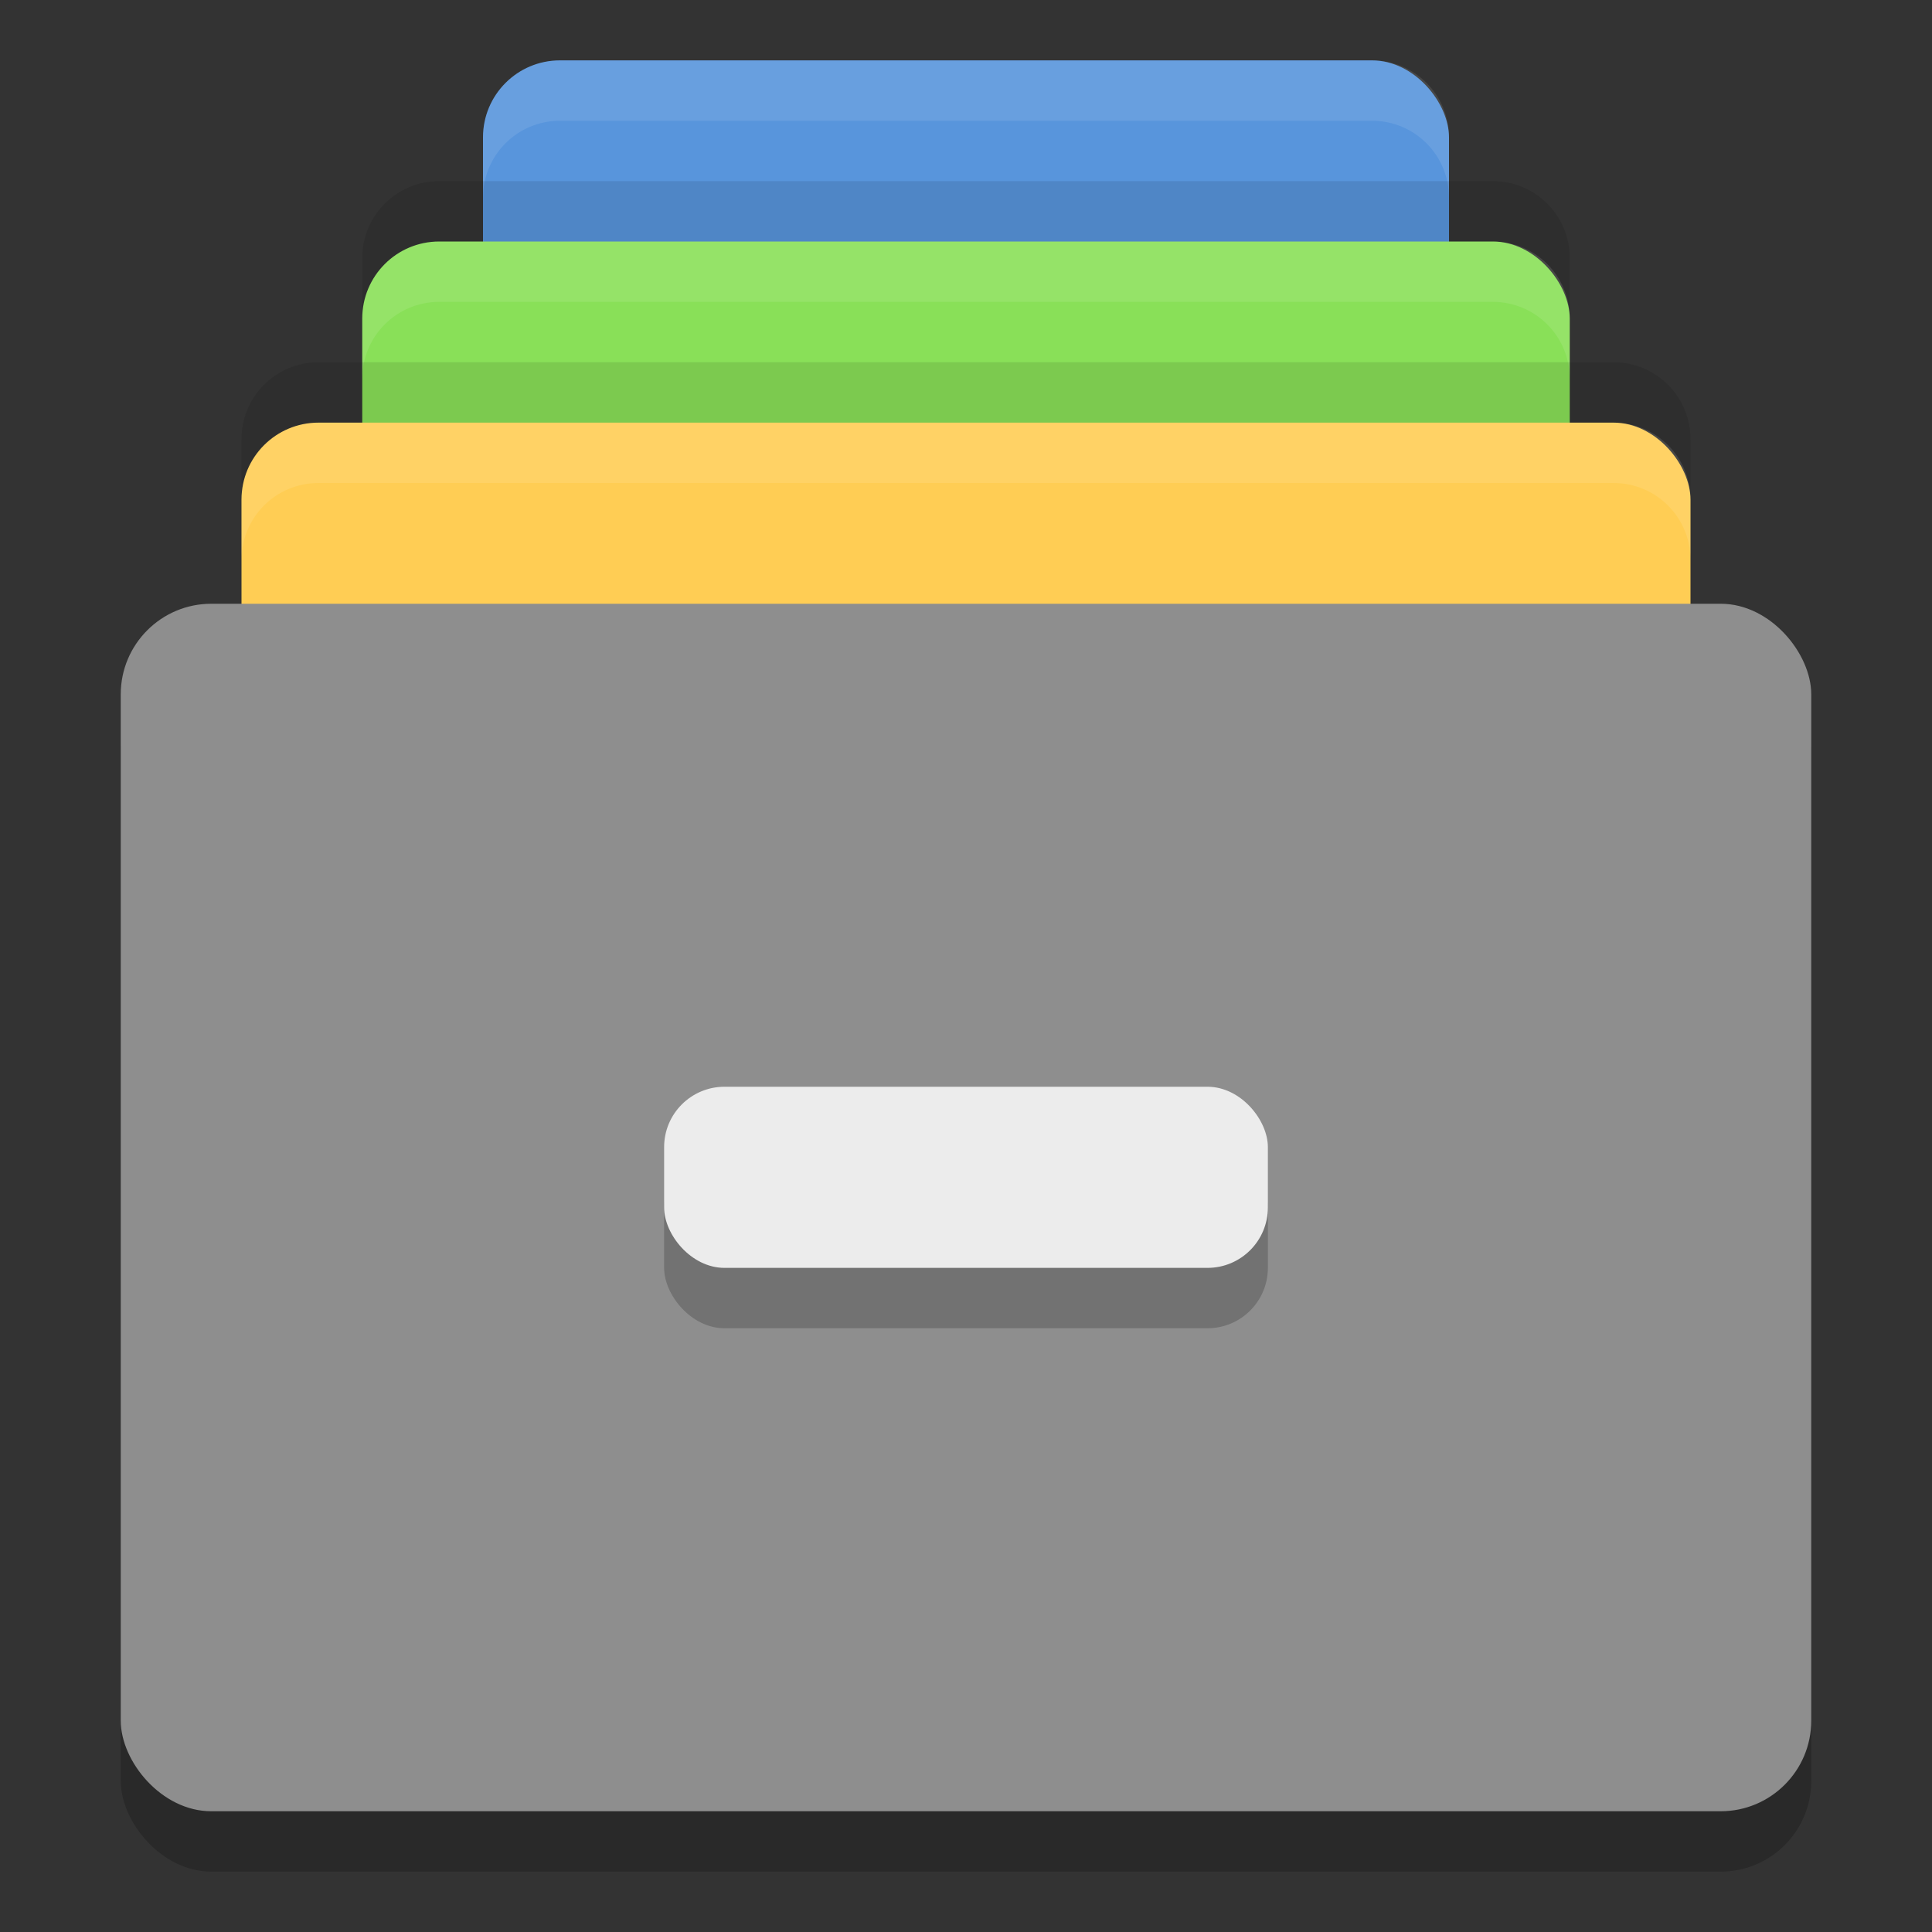
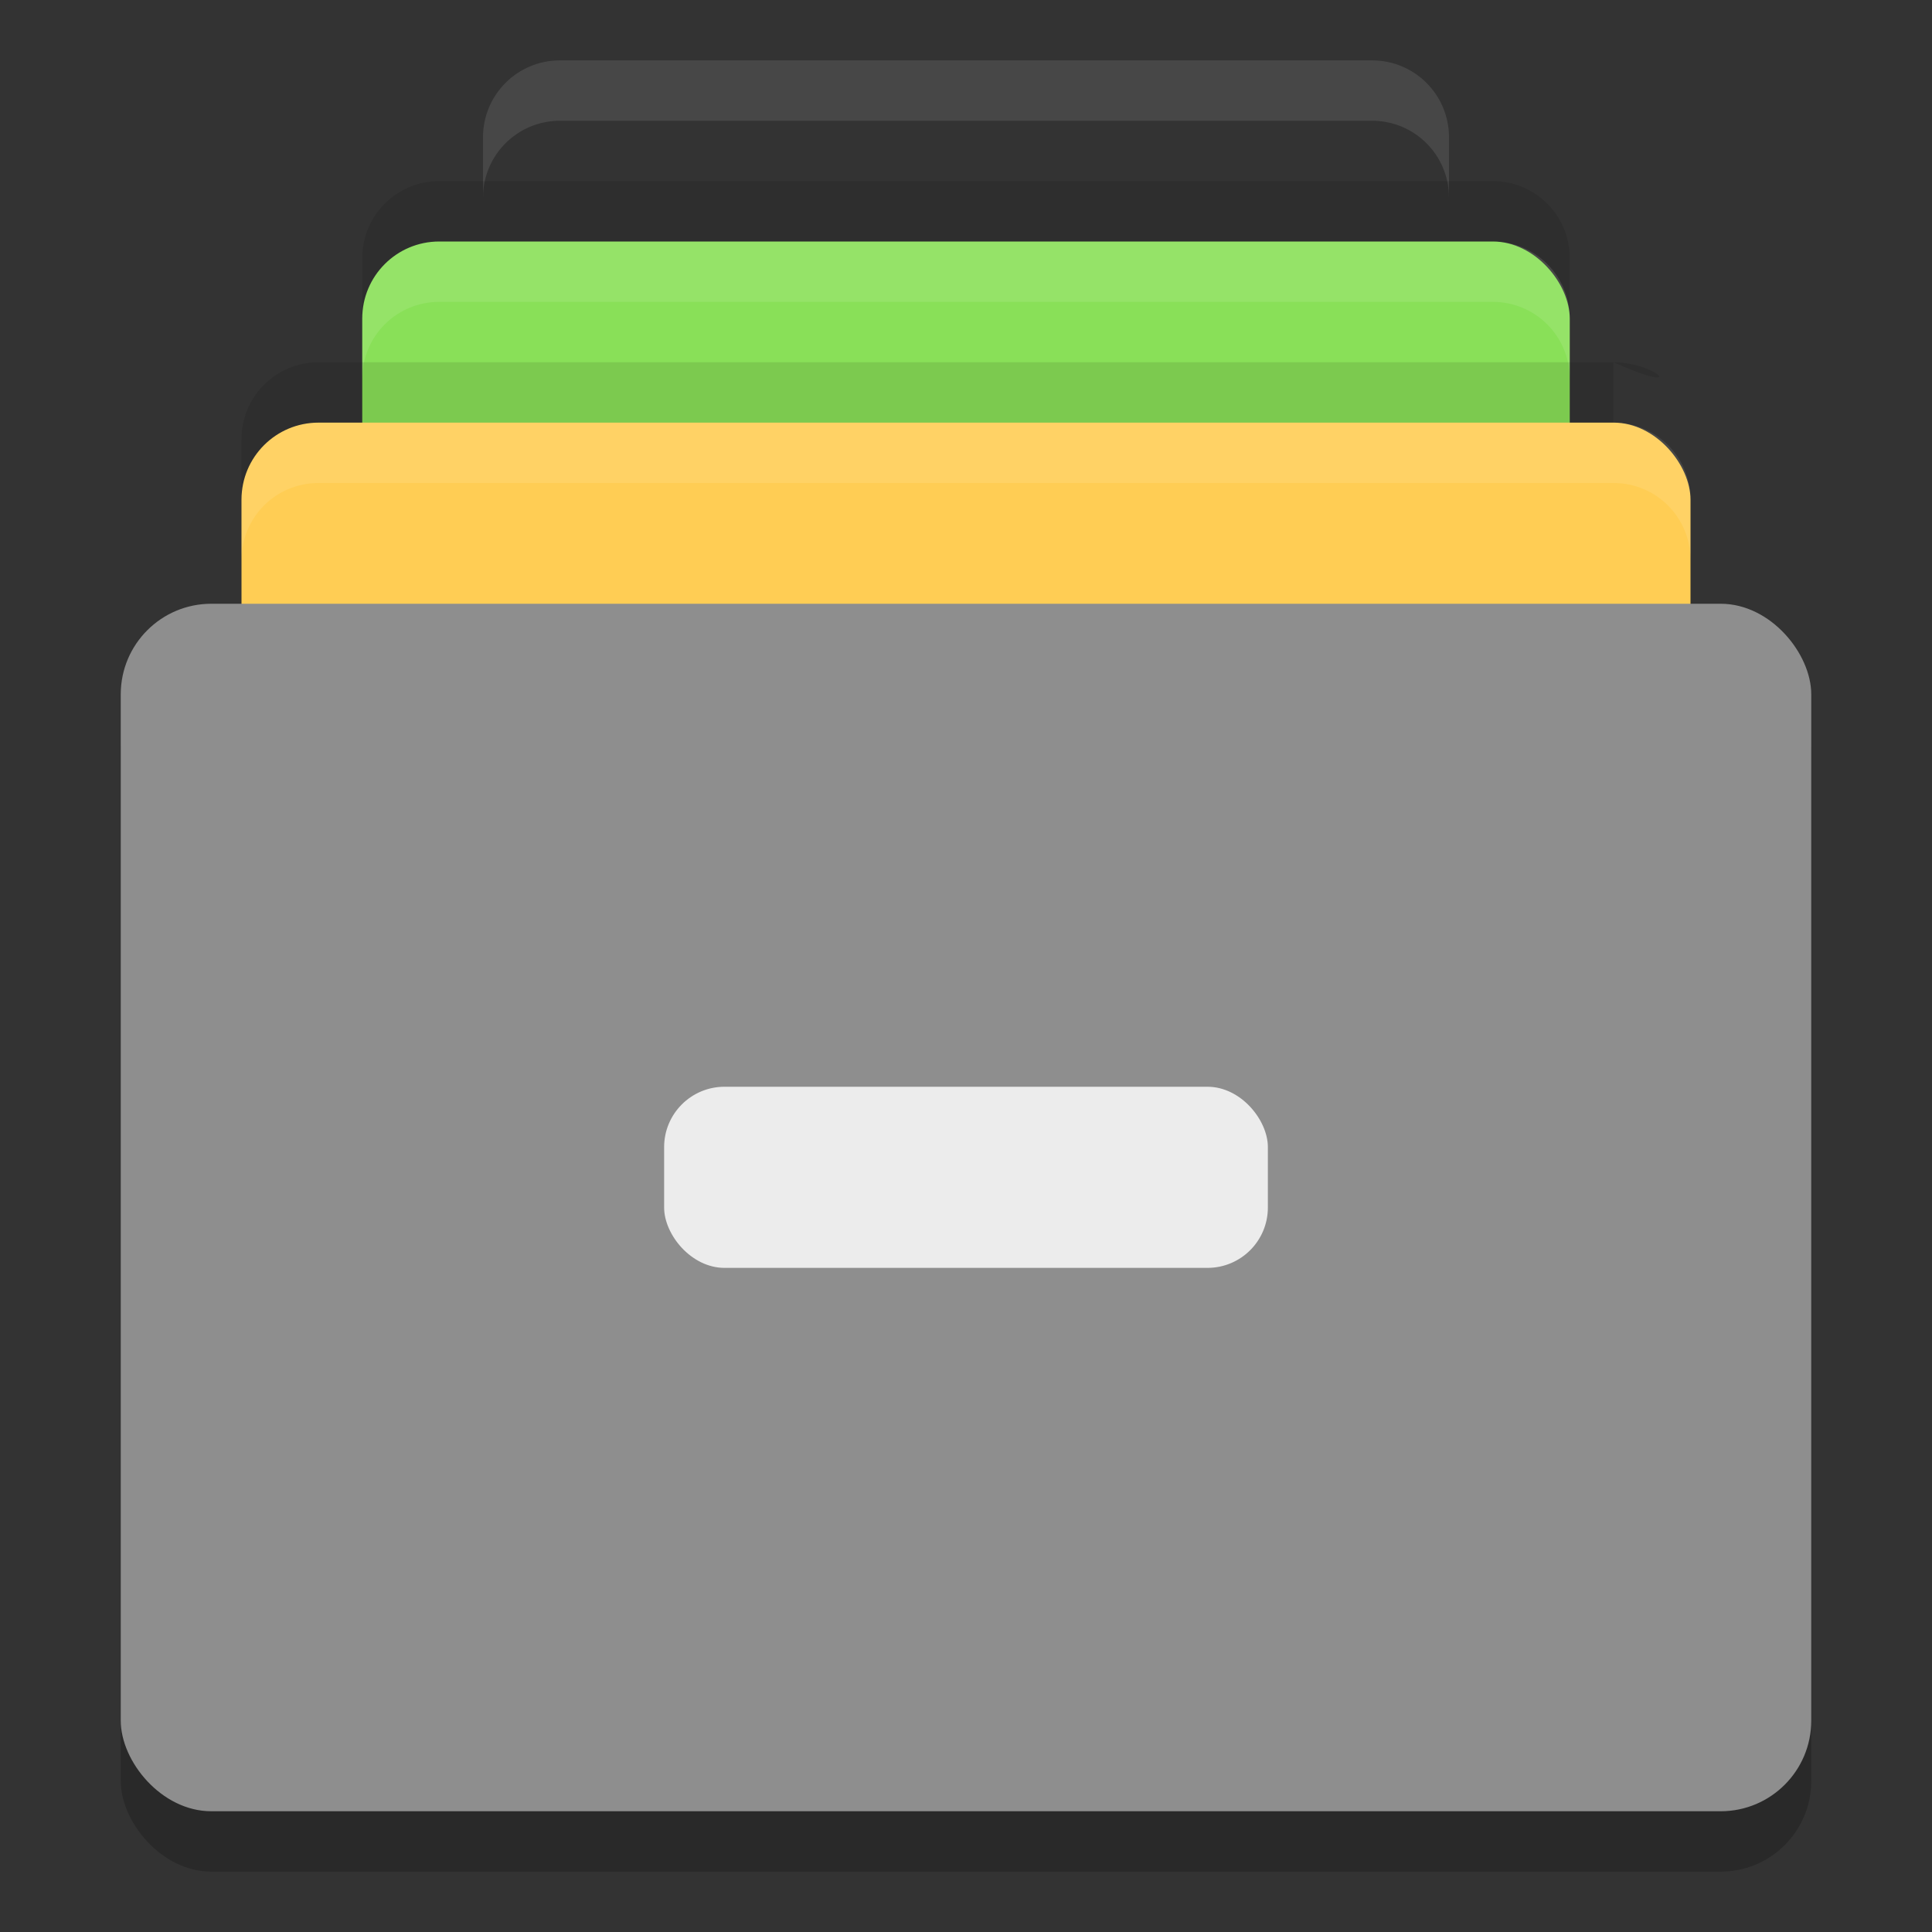
<svg xmlns="http://www.w3.org/2000/svg" width="32" height="32" version="1">
  <rect width="100%" height="100%" fill="#333333" stroke="none" />
-   <rect style="fill:#5895dc" width="16" height="17" x="8" y="1" rx="1.275" ry="1.275" />
  <rect style="fill:#89e058" width="20" height="17" x="6" y="4" rx="1.275" ry="1.275" />
  <rect style="fill:#ffcd54" width="24" height="17" x="4" y="7" rx="1.275" ry="1.275" />
  <rect opacity=".2" width="28" height="20" x="2" y="11" rx="1.5" ry="1.5" />
  <rect fill="#8e8e8e" width="28" height="20" x="2" y="10" rx="1.5" ry="1.5" />
-   <rect opacity=".2" width="10" height="3" x="11" y="19" rx="1" ry="1" />
  <rect fill="#ececec" width="10" height="3" x="11" y="18" rx="1" ry="1" />
  <path style="fill:#ffffff;opacity:0.1" d="M 9.275 1 C 8.569 1 8 1.569 8 2.275 L 8 3.275 C 8 2.569 8.569 2 9.275 2 L 22.725 2 C 23.431 2 24 2.569 24 3.275 L 24 2.275 C 24 1.569 23.431 1 22.725 1 L 9.275 1 z" />
  <path style="fill:#ffffff;opacity:0.1" d="M 7.275 4 C 6.569 4 6 4.569 6 5.275 L 6 6.275 C 6 5.569 6.569 5 7.275 5 L 24.725 5 C 25.431 5 26 5.569 26 6.275 L 26 5.275 C 26 4.569 25.431 4 24.725 4 L 7.275 4 z" />
  <path style="fill:#ffffff;opacity:0.1" d="M 5.275 7 C 4.569 7 4 7.569 4 8.275 L 4 9.275 C 4 8.569 4.569 8 5.275 8 L 26.725 8 C 27.431 8 28 8.569 28 9.275 L 28 8.275 C 28 7.569 27.431 7 26.725 7 L 5.275 7 z" />
  <path style="opacity:0.1" d="M 7.275,3 C 6.569,3 6,3.569 6,4.275 v 1 C 6,4.569 6.569,4 7.275,4 H 24.725 C 25.431,4 26,4.569 26,5.275 v -1 C 26,3.569 25.431,3 24.725,3 Z" />
-   <path style="opacity:0.1" d="M 5.275,6 C 4.569,6 4,6.569 4,7.275 v 1 C 4,7.569 4.569,7 5.275,7 H 26.725 C 27.431,7 28,7.569 28,8.275 v -1 C 28,6.569 27.431,6 26.725,6 Z" />
+   <path style="opacity:0.1" d="M 5.275,6 C 4.569,6 4,6.569 4,7.275 v 1 C 4,7.569 4.569,7 5.275,7 H 26.725 v -1 C 28,6.569 27.431,6 26.725,6 Z" />
</svg>